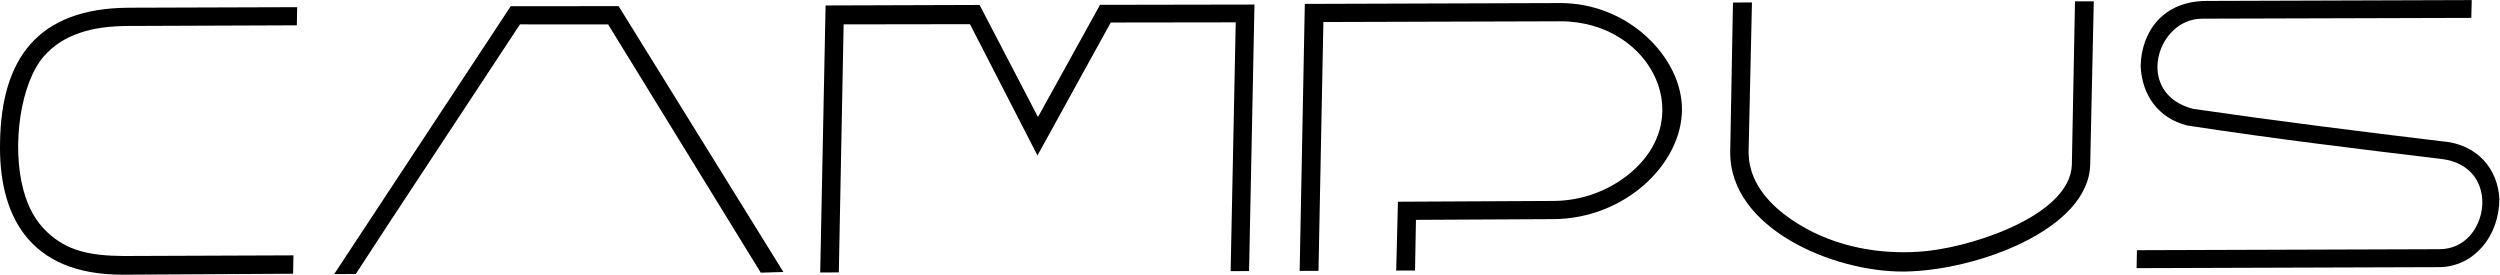
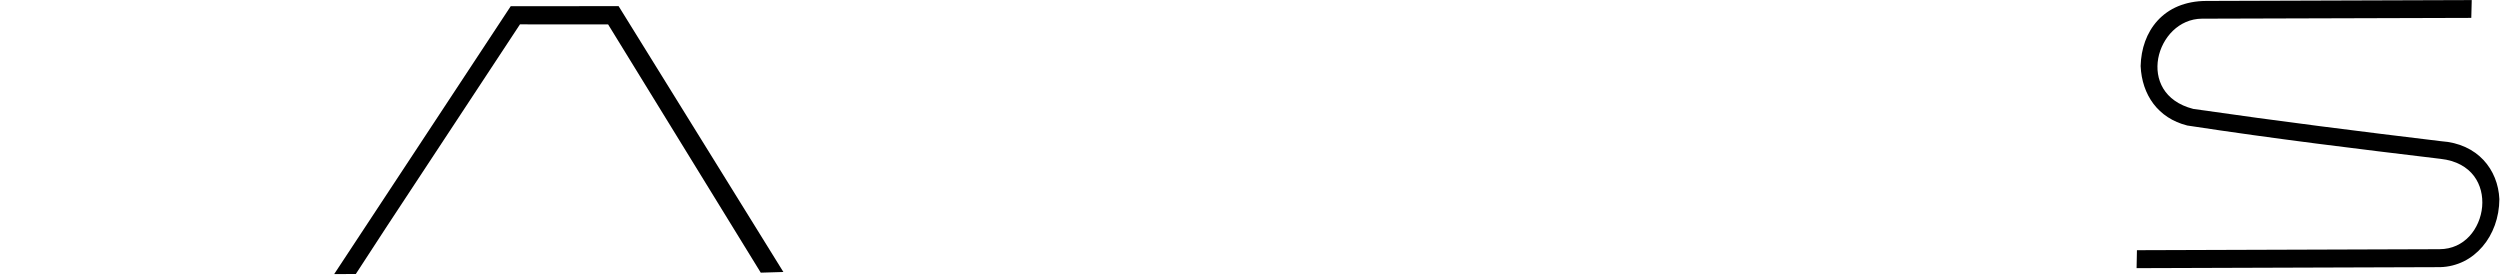
<svg xmlns="http://www.w3.org/2000/svg" height="59" viewBox="0 0 536.958 59" width="536.958">
  <g transform="matrix(1.333 0 0 -1.333 0 59)">
    <path d="m400.148 18.488c1.59-1.697 2.463-3.929 2.57-6.311-.019-2.968-1.024-5.672-2.717-7.646-.847-.994-1.863-1.805-3.016-2.379-1.153-.564-2.443-.903-3.815-.936l-48.908-.161.058 2.893 48.74.161c2.052.006 3.659.835 4.826 2.088 1.174 1.269 1.901 2.996 2.056 4.758.155 1.753-.258 3.544-1.321 4.953-1.065 1.404-2.815 2.478-5.381 2.759-13.462 1.62-26.283 3.155-40.812 5.371-2.362.592-4.186 1.83-5.454 3.504-1.263 1.676-1.957 3.775-2.058 6.07.064 2.79.964 5.405 2.732 7.336.888.964 1.983 1.759 3.295 2.304 1.308.544 2.826.852 4.542.858l42.78.14-.073-2.871-43.408-.127c-1.85-.015-3.448-.774-4.669-1.947-1.22-1.181-2.058-2.775-2.366-4.448-.299-1.665-.075-3.39.807-4.852.88-1.456 2.432-2.678 4.842-3.293 14.092-2.033 27.141-3.663 39.947-5.203 2.917-.198 5.212-1.331 6.803-3.02" />
-     <path d="m333.834 17.753.506 26.289 3.026.009-.576-26.229c-.039-2.673-1.25-5.089-3.17-7.19-1.919-2.093-4.568-3.899-7.552-5.383-5.964-2.964-13.352-4.661-19.151-4.74-.093 0-.187-.001-.28-.001-5.654-.019-12.574 1.708-18.095 4.938-2.803 1.641-5.27 3.682-7.022 6.096-1.751 2.415-2.787 5.216-2.731 8.354l.439 23.956 3.061.017-.538-23.956c-.034-2.043.531-3.906 1.527-5.597 1.002-1.691 2.435-3.203 4.125-4.515 6.067-4.689 13.286-6.201 19.402-6.181 1.419.006 2.779.092 4.052.241 3.91.456 9.64 1.942 14.415 4.34 2.392 1.2 4.514 2.613 6.052 4.224 1.533 1.609 2.458 3.388 2.51 5.328" />
-     <path d="m269.497 32.839c.983-2.002 1.527-4.132 1.514-6.233-.001-2.205-.592-4.405-1.635-6.467-1.05-2.061-2.56-3.99-4.428-5.639-3.73-3.299-8.9-5.521-14.679-5.547l-22.119-.116-.149-8.164-3.033-.009.278 11.094 25.076.125c4.272.03 8.145 1.426 11.178 3.588 3.205 2.291 5.08 5.013 5.885 7.797.806 2.787.549 5.665-.576 8.264-1.123 2.609-3.116 4.941-5.771 6.62-2.639 1.673-5.943 2.689-9.696 2.676l-38.106-.118-.791-40.089-3.033-.012.83 43.021 41.111.135c5.543.019 10.447-2.183 13.969-5.422 1.766-1.622 3.192-3.506 4.175-5.508" />
-     <path d="m19.811 3.011 27.47.105-.052-2.96-27.317-.155c-3.904-.013-7.078.583-9.687 1.684-2.626 1.11-4.667 2.723-6.209 4.702-3.08 3.957-4.14 9.354-4.005 15.047.11 6.519 1.557 11.911 4.867 15.682 1.663 1.884 3.773 3.349 6.392 4.342 2.618 1.002 5.73 1.529 9.401 1.557l27.21.088-.052-2.923-27.216-.105c-2.929-.017-5.541-.349-7.797-1.127-2.256-.77-4.171-1.975-5.726-3.734-1.863-2.108-3.196-5.71-3.803-9.73-.598-4.005-.475-8.364.51-11.928.738-2.676 1.876-4.885 3.85-6.736 3.224-3.024 6.913-3.753 12.165-3.809" />
    <path d="m82.291 43.259 17.383.013 26.55-42.836-3.644-.108-24.597 40.001-14.202.006-21.513-32.649-4.934-7.571-3.489-.019z" />
-     <path d="m167.246 25.407 10.001 18.075 24.883.045-.871-42.939-2.97-.019.82 40.091-20.136-.028-11.81-21.418-10.872 21.151-20.358-.03-.776-39.964-2.998-.019.865 43.029 24.814.082z" />
  </g>
</svg>